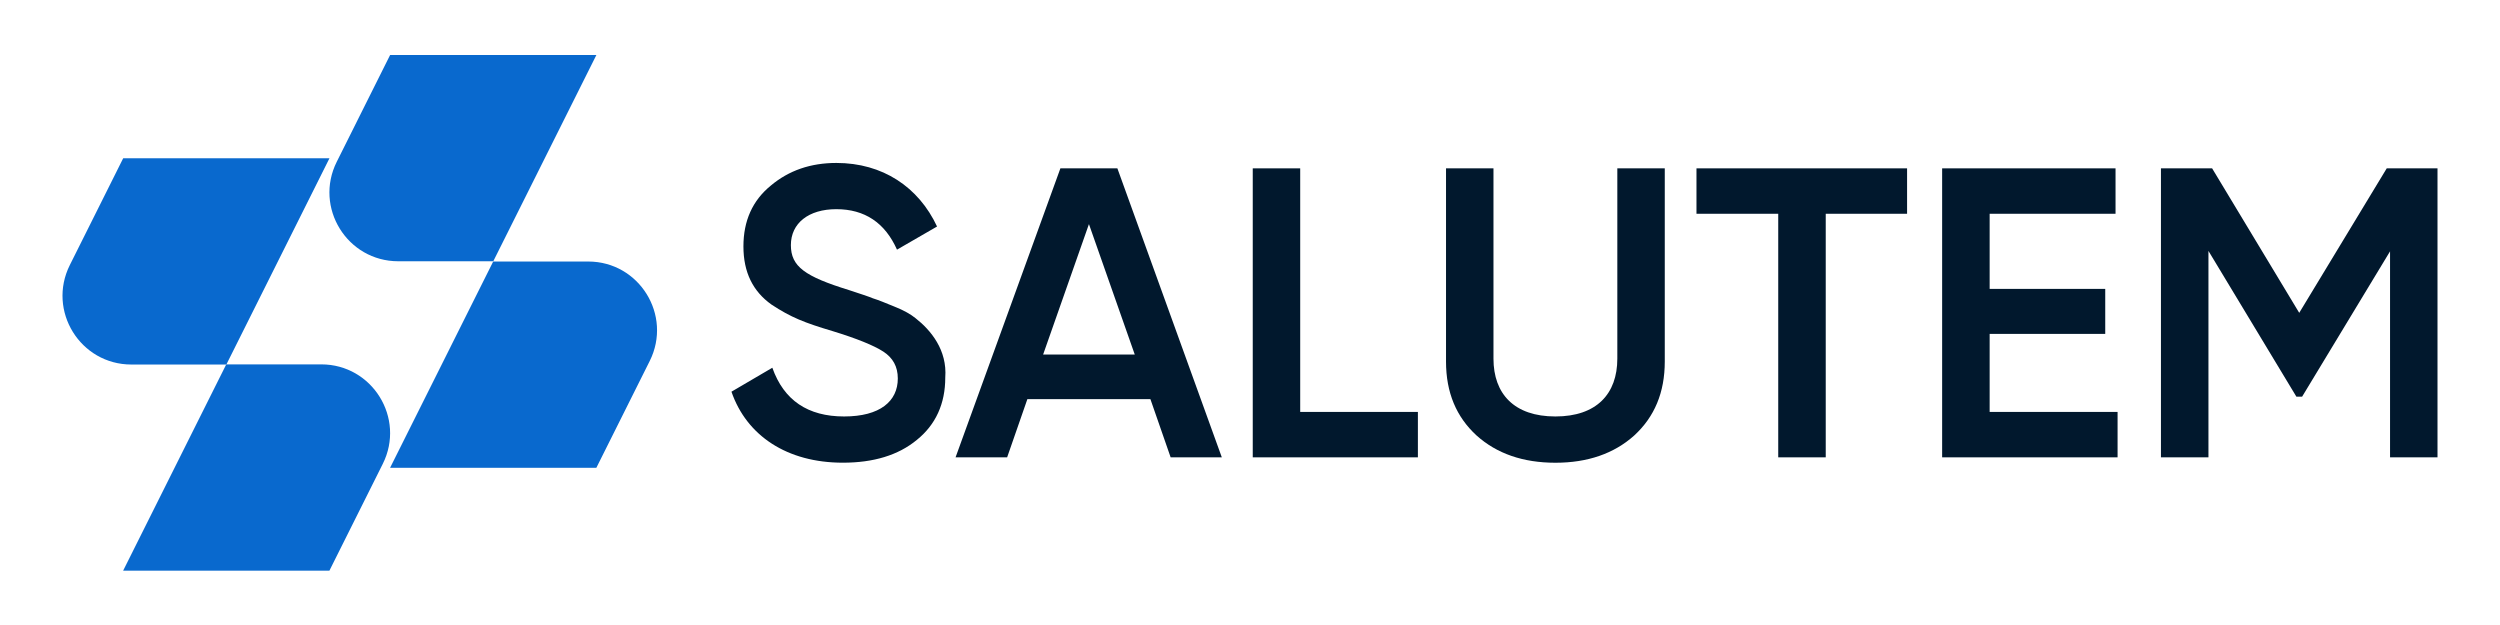
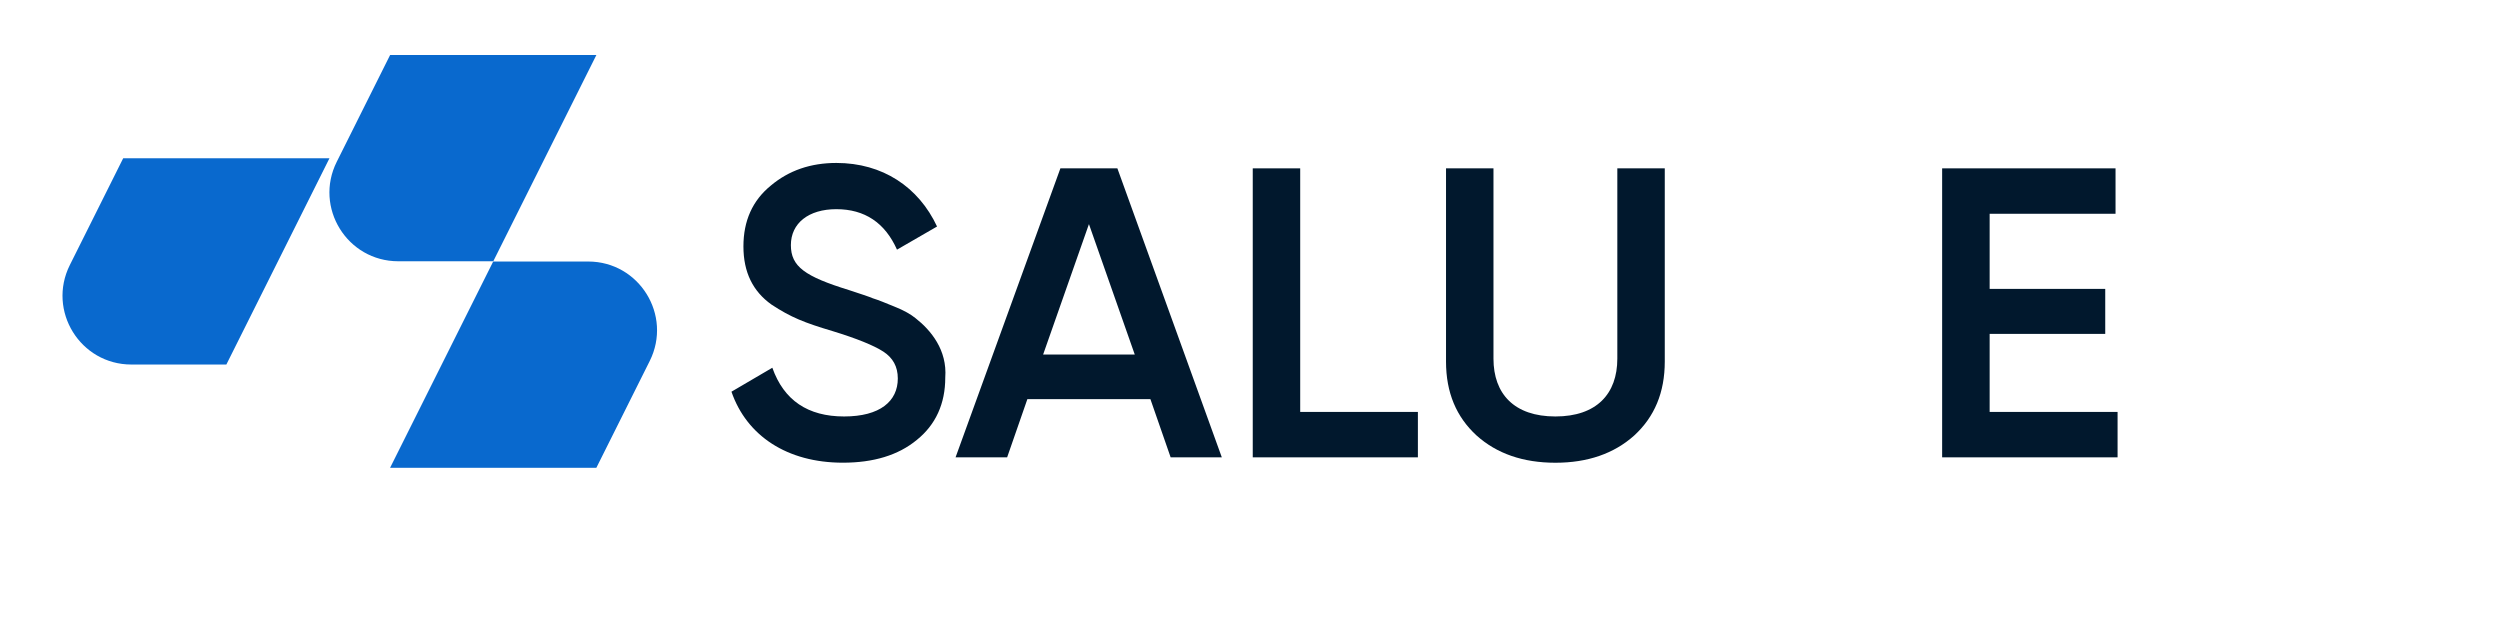
<svg xmlns="http://www.w3.org/2000/svg" width="1000" height="250" viewBox="0 0 1000 250" fill="none">
  <path d="M238.554 22H156.047L134.702 64.711C125.568 82.998 138.861 104.507 159.309 104.507H197.311L238.554 22Z" fill="#0969CE" />
  <path d="M131.787 63.304H49.28L27.934 106.015C18.801 124.303 32.093 145.811 52.542 145.811H90.543L131.787 63.304Z" fill="#0969CE" />
  <path d="M156.034 187.116L238.541 187.116L259.887 144.404C269.02 126.117 255.728 104.609 235.279 104.609L197.278 104.609L156.034 187.116Z" fill="#0969CE" />
-   <path d="M128.504 145.75H90.503L49.26 228.257H131.766L153.112 185.546C162.245 167.279 148.953 145.75 128.504 145.75Z" fill="#0969CE" />
  <path d="M292.581 156.678L308.931 147.096C313.559 160.144 323.141 166.586 337.657 166.586C352.03 166.586 359.124 160.47 359.124 151.398C359.124 146.607 357.147 143.141 353.355 140.654C349.563 138.187 342.631 135.373 332.886 132.397C321.816 129.094 316.372 126.953 308.605 121.836C301.184 116.556 297.371 108.952 297.371 98.554C297.371 88.32 301 80.226 308.279 74.273C315.537 68.157 324.303 65.18 334.537 65.18C353.029 65.18 367.401 74.762 374.822 90.603L358.798 99.859C354.007 89.115 345.913 83.671 334.517 83.671C323.447 83.671 316.352 89.278 316.352 98.044C316.352 106.627 321.958 110.582 339.634 116.046C344.099 117.535 347.238 118.513 349.216 119.349C351.357 120.001 354.17 121.163 357.799 122.652C361.591 124.14 364.405 125.791 366.219 127.28C372.335 132.071 378.941 140.001 378.105 151.051C378.105 161.448 374.313 169.868 366.708 175.985C359.287 182.101 349.379 185.077 337.147 185.077C314.864 185.077 298.676 174.333 292.581 156.678Z" fill="#01182D" />
  <path d="M468.257 182.936L460.163 159.654H410.949L402.855 182.936H382.223L424.16 67.341H446.952L488.726 182.936H468.257ZM417.248 141.815H453.905L435.576 89.644L417.248 141.815Z" fill="#01182D" />
-   <path d="M520.101 164.771H567.155V182.936H501.1V67.341H520.081V164.771H520.101Z" fill="#01182D" />
+   <path d="M520.101 164.771H567.155V182.936H501.1V67.341H520.081V164.771H520.101" fill="#01182D" />
  <path d="M578.388 67.341H597.389V143.467C597.389 157.513 605.646 166.586 622.159 166.586C638.673 166.586 646.93 157.513 646.93 143.467V67.341H665.91V144.629C665.91 157.004 661.792 166.749 653.698 174.19C645.605 181.448 635.044 185.097 622.159 185.097C609.275 185.097 598.714 181.468 590.62 174.19C582.527 166.769 578.408 157.024 578.408 144.629V67.341H578.388Z" fill="#01182D" />
-   <path d="M762.831 67.341V85.506H730.293V182.936H711.293V85.506H678.591V67.341H762.831Z" fill="#01182D" />
  <path d="M795.838 164.771H847.03V182.936H776.857V67.341H846.214V85.506H795.858V115.556H842.096V133.558H795.858V164.771H795.838Z" fill="#01182D" />
-   <path d="M975 67.341V182.936H956.019V100.531L920.852 158.655H918.548L883.38 100.368V182.936H864.379V67.341H884.848L919.69 125.138L954.694 67.341H975V67.341Z" fill="#01182D" />
</svg>